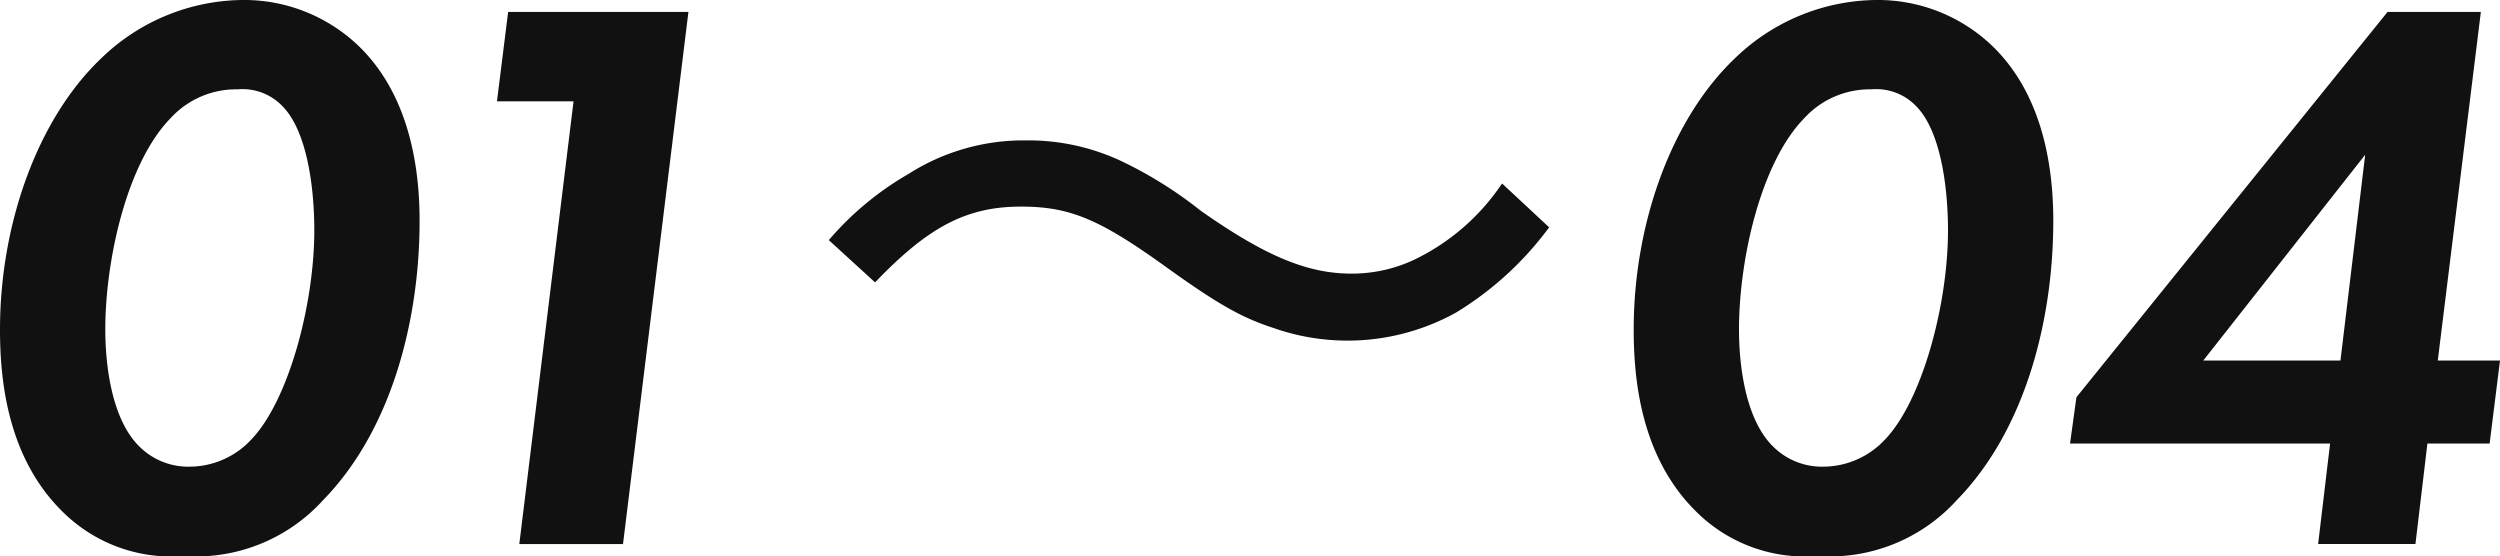
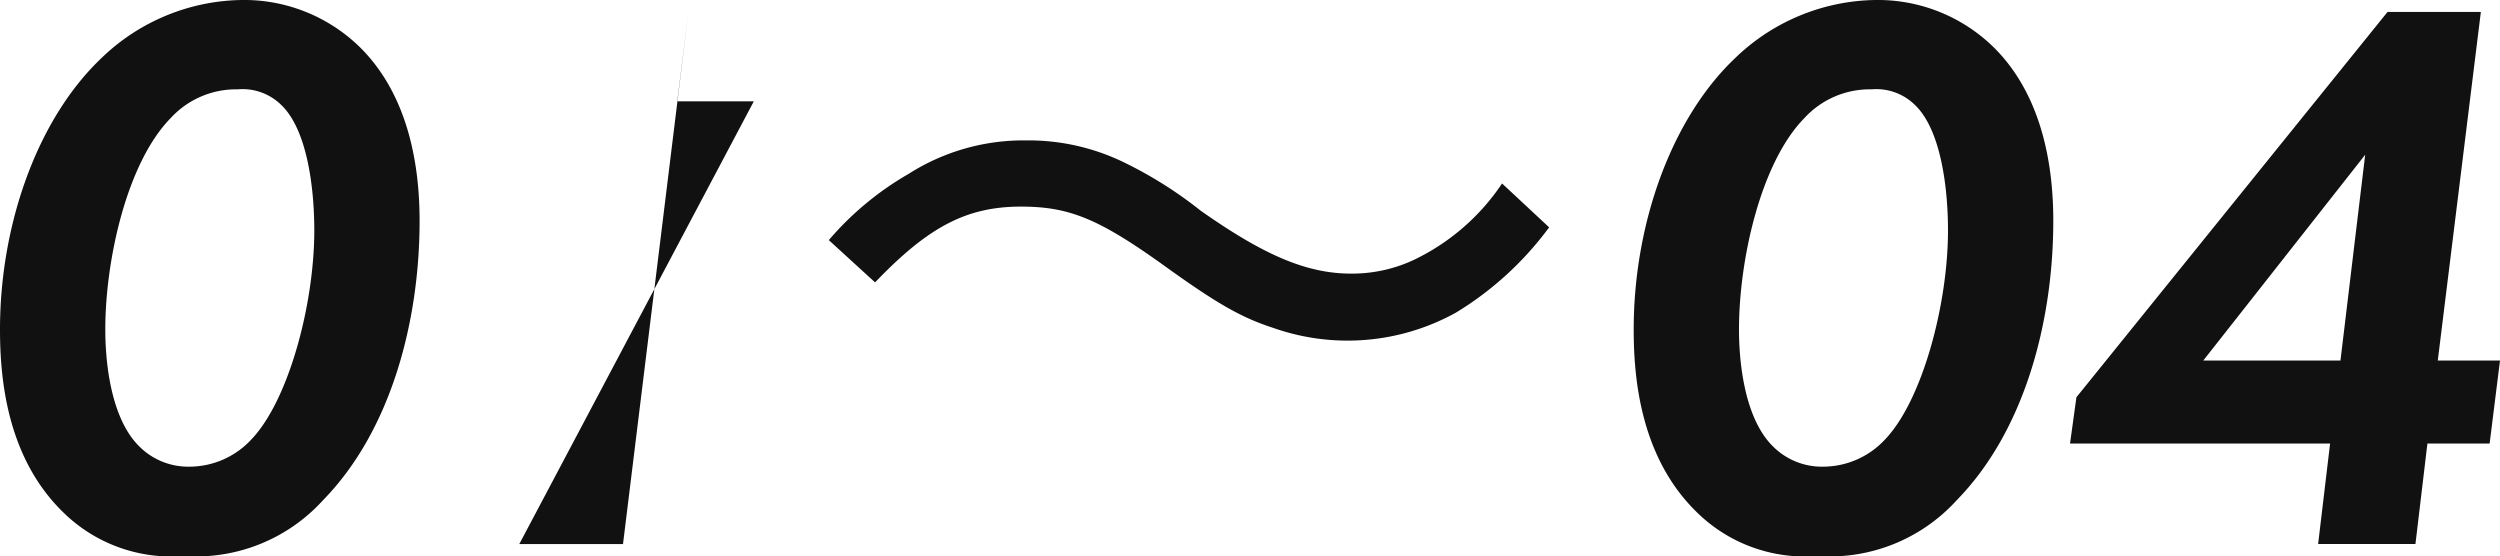
<svg xmlns="http://www.w3.org/2000/svg" width="125.36" height="27.88">
-   <path data-name="パス 98532" d="M9.2 27.88a8.606 8.606 0 007-2.8c3.48-3.56 4.84-9.12 4.84-14 0-2.28-.36-6.12-3-8.72A8.3 8.3 0 0012.12 0a10.321 10.321 0 00-7.04 2.92C1.88 5.96 0 11.24 0 16.52c0 2.4.32 6.36 3.12 9.12a7.72 7.72 0 006.08 2.24zm2.72-23.4a2.765 2.765 0 012.2.8c1.28 1.24 1.64 4.12 1.64 6.28 0 3.68-1.28 8.52-3.16 10.48a4.237 4.237 0 01-3.08 1.36 3.461 3.461 0 01-2.52-1c-1.4-1.36-1.72-4.08-1.72-5.88 0-3.48 1.08-8.36 3.28-10.6a4.451 4.451 0 013.36-1.44zm14.12 22.8h5.2L34.52.6h-9.04l-.56 4.48h3.84zm17.84-13.12c2.68-2.8 4.6-3.8 7.32-3.8 2.4 0 3.88.6 7.12 2.92 2.72 1.96 3.92 2.64 5.52 3.16a11.2 11.2 0 003.72.64 11.222 11.222 0 005.44-1.4 16.325 16.325 0 004.68-4.28l-2.36-2.2a11.074 11.074 0 01-4.44 3.84 7.331 7.331 0 01-3.12.68c-2.2 0-4.32-.88-7.56-3.16a20.672 20.672 0 00-3.72-2.36 10.968 10.968 0 00-5.04-1.16 10.719 10.719 0 00-5.88 1.68 15.285 15.285 0 00-4 3.32zm47.24 13.72a8.606 8.606 0 007-2.8c3.48-3.56 4.84-9.12 4.84-14 0-2.28-.36-6.12-3-8.72A8.3 8.3 0 0094.04 0 10.321 10.321 0 0087 2.92c-3.2 3.04-5.08 8.32-5.08 13.6 0 2.4.32 6.36 3.12 9.12a7.72 7.72 0 006.08 2.24zm2.72-23.4a2.765 2.765 0 012.2.8c1.28 1.24 1.64 4.12 1.64 6.28 0 3.68-1.28 8.52-3.16 10.48a4.237 4.237 0 01-3.08 1.36 3.461 3.461 0 01-2.52-1c-1.4-1.36-1.72-4.08-1.72-5.88 0-3.48 1.08-8.36 3.28-10.6a4.451 4.451 0 013.36-1.44zM124.4.6h-4.68l-15.6 19.32-.32 2.32h13.04l-.6 5.04h4.88l.6-5.04h3.12l.52-4.16h-3.12zm-13.92 17.48l8.12-10.32-1.24 10.32z" fill="#111" />
+   <path data-name="パス 98532" d="M9.2 27.88a8.606 8.606 0 007-2.8c3.48-3.56 4.84-9.12 4.84-14 0-2.28-.36-6.12-3-8.72A8.3 8.3 0 0012.12 0a10.321 10.321 0 00-7.04 2.92C1.88 5.96 0 11.24 0 16.52c0 2.4.32 6.36 3.12 9.12a7.72 7.72 0 006.08 2.24zm2.72-23.4a2.765 2.765 0 012.2.8c1.28 1.24 1.64 4.12 1.64 6.28 0 3.68-1.28 8.52-3.16 10.48a4.237 4.237 0 01-3.08 1.36 3.461 3.461 0 01-2.52-1c-1.4-1.36-1.72-4.08-1.72-5.88 0-3.48 1.08-8.36 3.28-10.6a4.451 4.451 0 013.36-1.44zm14.12 22.8h5.2L34.52.6l-.56 4.48h3.84zm17.84-13.12c2.68-2.8 4.6-3.8 7.32-3.8 2.4 0 3.88.6 7.12 2.92 2.72 1.96 3.92 2.64 5.52 3.16a11.2 11.2 0 003.72.64 11.222 11.222 0 005.44-1.4 16.325 16.325 0 004.68-4.28l-2.36-2.2a11.074 11.074 0 01-4.44 3.84 7.331 7.331 0 01-3.12.68c-2.2 0-4.32-.88-7.56-3.16a20.672 20.672 0 00-3.72-2.36 10.968 10.968 0 00-5.04-1.16 10.719 10.719 0 00-5.88 1.68 15.285 15.285 0 00-4 3.32zm47.24 13.72a8.606 8.606 0 007-2.8c3.48-3.56 4.84-9.12 4.84-14 0-2.28-.36-6.12-3-8.72A8.3 8.3 0 0094.04 0 10.321 10.321 0 0087 2.92c-3.2 3.04-5.08 8.32-5.08 13.6 0 2.4.32 6.36 3.12 9.12a7.72 7.72 0 006.08 2.24zm2.72-23.4a2.765 2.765 0 012.2.8c1.28 1.24 1.64 4.12 1.64 6.28 0 3.68-1.28 8.52-3.16 10.48a4.237 4.237 0 01-3.08 1.36 3.461 3.461 0 01-2.52-1c-1.4-1.36-1.72-4.08-1.72-5.88 0-3.48 1.08-8.36 3.28-10.6a4.451 4.451 0 013.36-1.44zM124.4.6h-4.68l-15.6 19.32-.32 2.32h13.04l-.6 5.04h4.88l.6-5.04h3.12l.52-4.16h-3.12zm-13.92 17.48l8.12-10.32-1.24 10.32z" fill="#111" />
</svg>